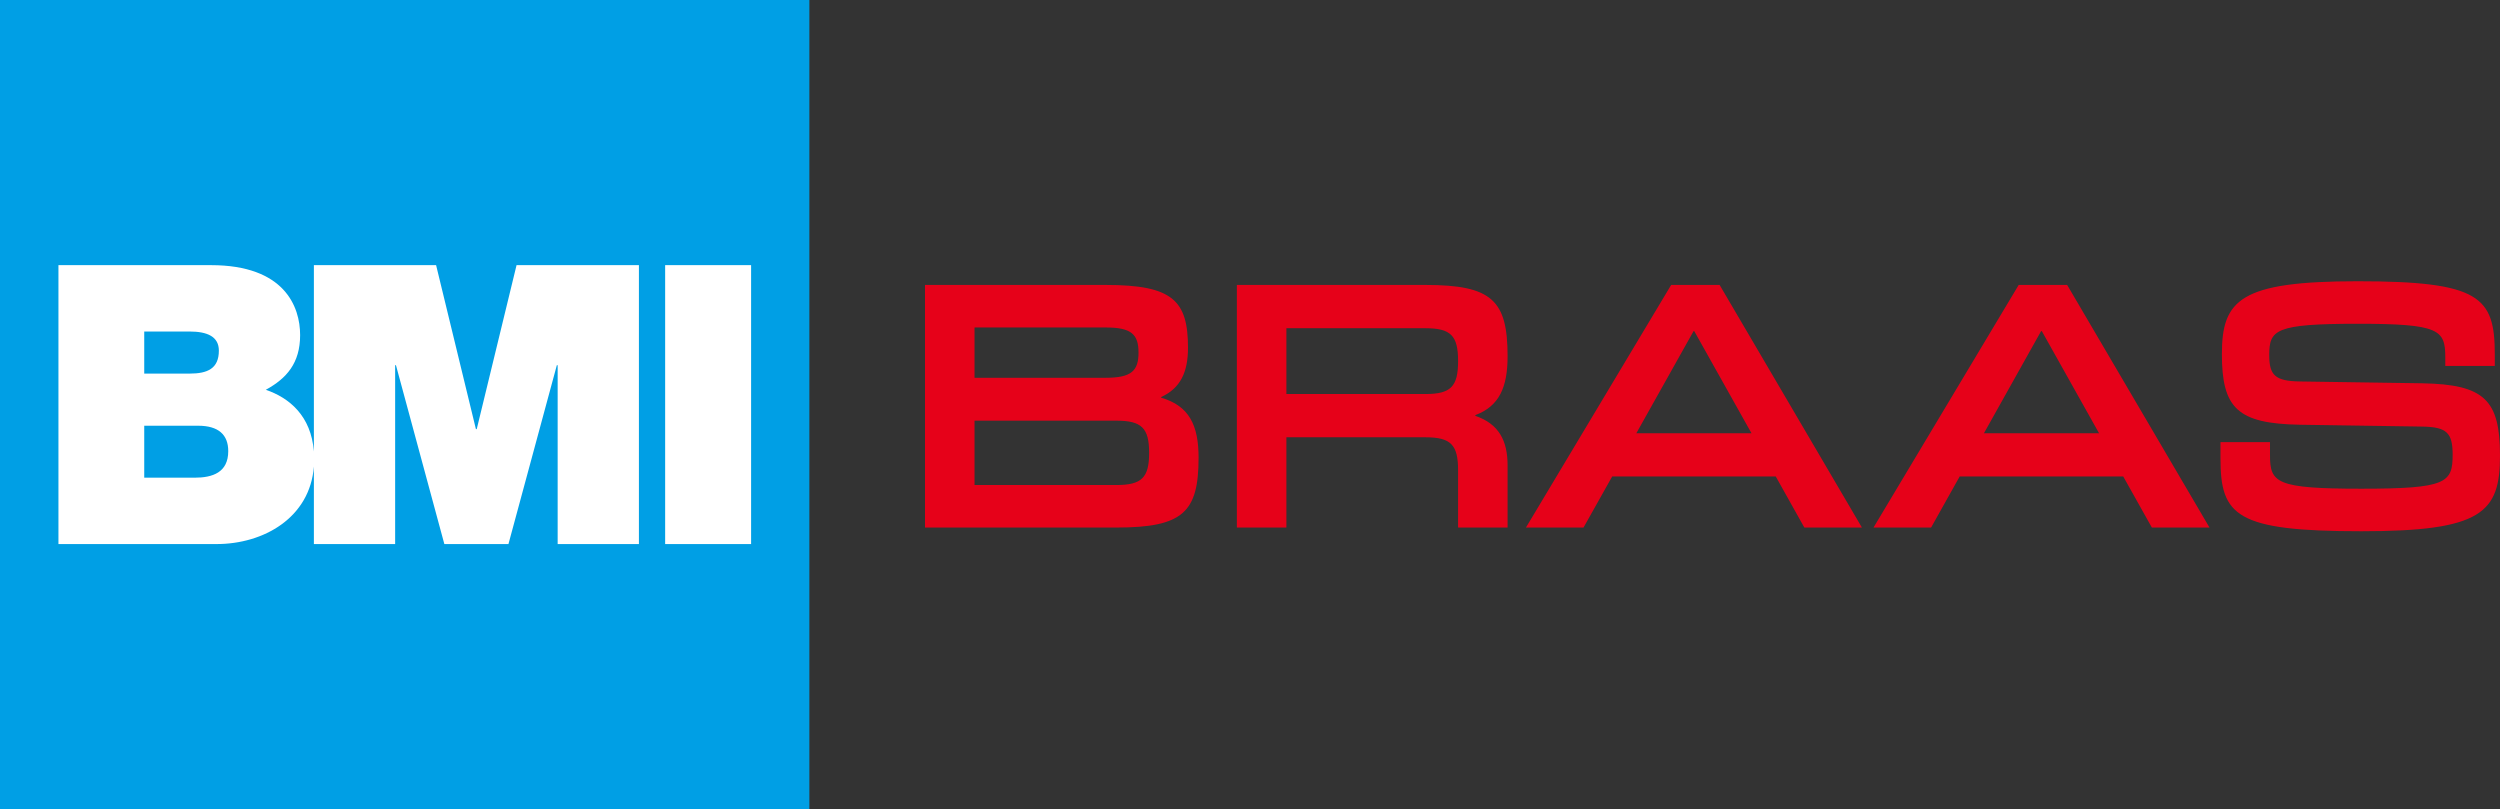
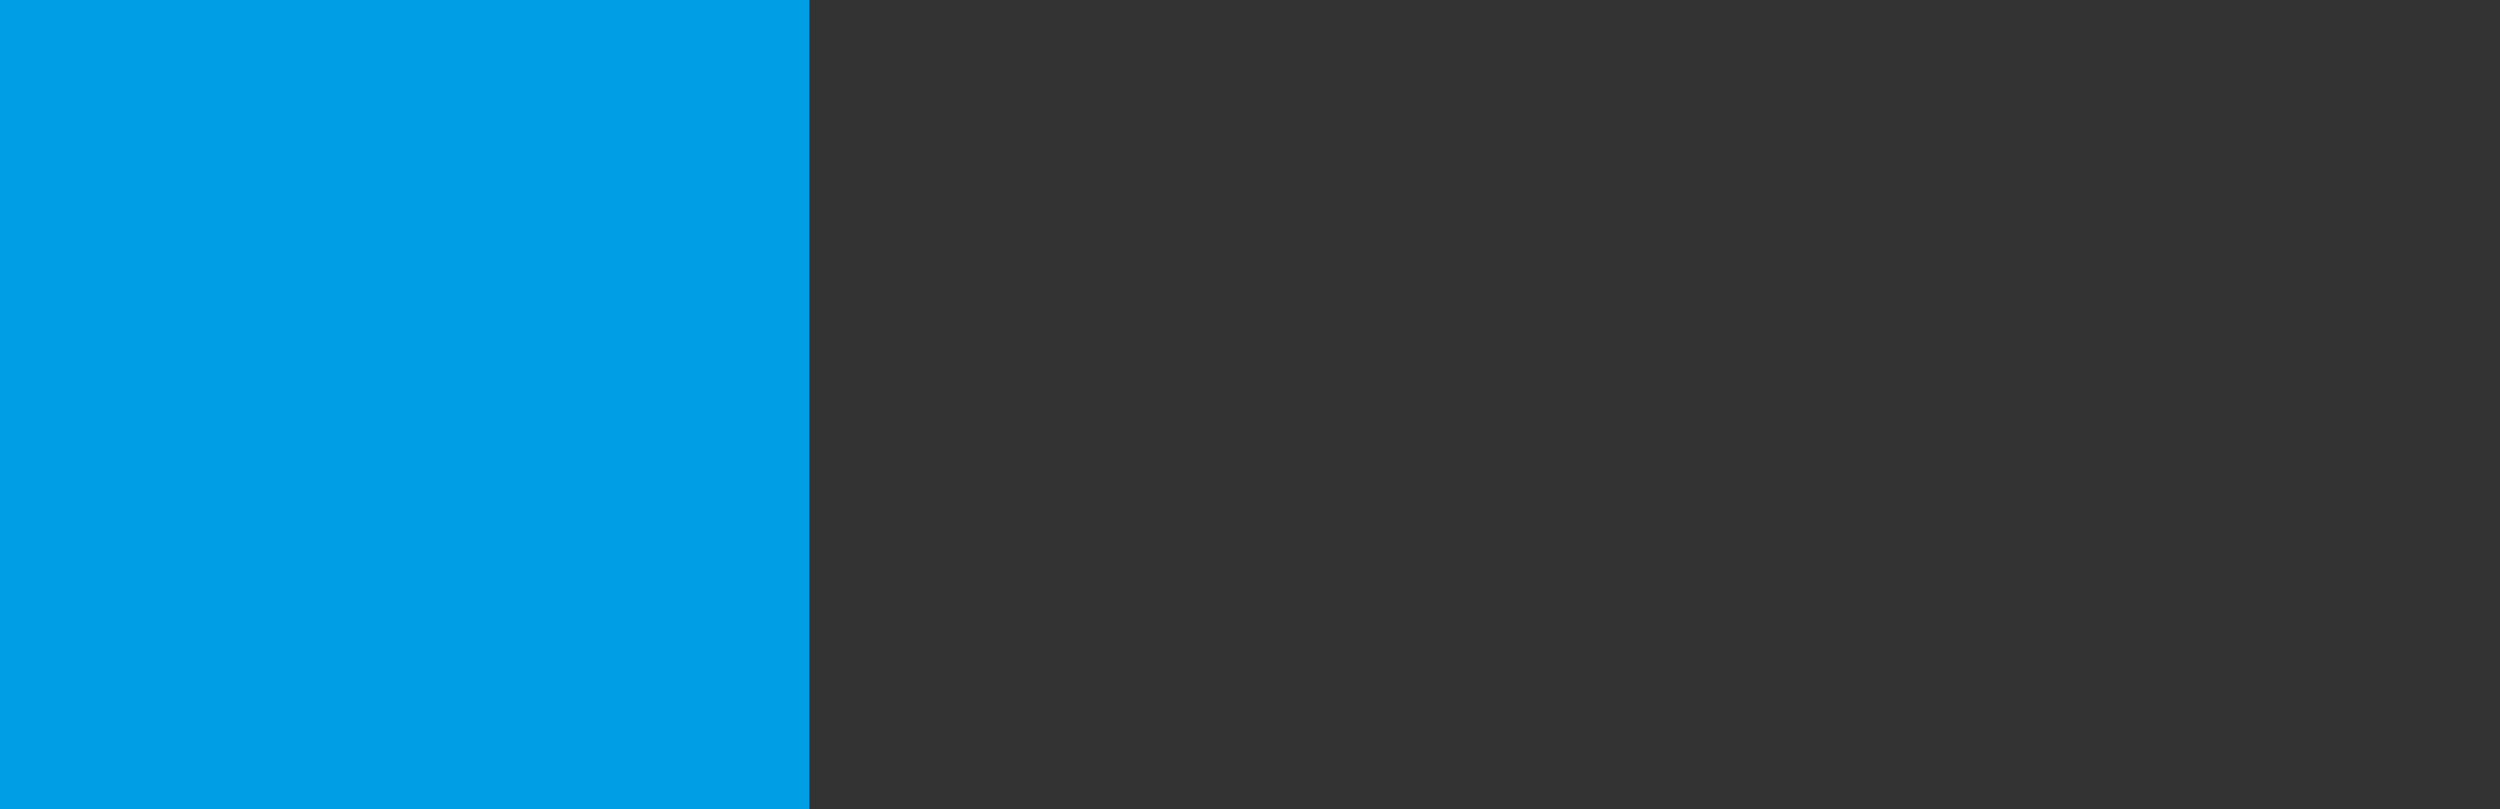
<svg xmlns="http://www.w3.org/2000/svg" viewBox="0 0 800 259">
  <rect x="0" y="0" width="800" height="259" fill="#333333" stroke="none" />
  <path d="m259,0H0v259h259V0Z" style="fill:#009fe5;" />
-   <path d="m165.295,84.848l-12.743,52.474h-.259l-12.742-52.474h-39.109v59.622c-.881-11.448-7.926-17.197-15.385-19.736,6.63-3.626,10.982-8.495,10.982-17.508,0-9.117-5.025-22.378-28.49-22.378H18.701v89.252h50.609c15.074,0,29.889-8.444,31.132-24.812v24.812h26.003v-57.239h.259l15.488,57.239h20.513l15.488-57.239h.259v57.239h26.004v-89.252h-39.161Zm-119.14,21.238h14.504c5.646,0,9.376,1.606,9.376,6.113,0,5.75-3.626,7.355-9.376,7.355h-14.504v-13.468Zm16.11,46.776h-16.11v-16.628h17.249c6.475,0,9.635,2.849,9.635,8.133,0,6.837-5.025,8.495-10.774,8.495Zm150.583-68.014h27.505v89.252h-27.505v-89.252Z" style="fill:#fff;" />
-   <path d="m710.554,141.484h15.845v4.137c0,8.882,1.885,10.768,29.217,10.768s29.227-1.886,29.227-10.895c0-6.981-1.875-8.867-9.729-8.989l-39.214-.591c-19.948-.357-24.896-5.325-24.896-22.606,0-17.402,5.888-23.308,43.439-23.308,38.987,0,43.889,4.968,43.889,23.308v3.792h-15.839v-2.721c0-8.872-1.865-10.773-28.05-10.773-26.402,0-28.287,1.901-28.287,10.049,0,6.4,1.885,8.296,9.744,8.413l39.214.586c19.938.362,24.886,5.325,24.886,23.197,0,18.238-5.878,24.149-44.384,24.149-40.134,0-45.062-4.974-45.062-23.319v-5.197Zm-57.408-35.514h.243l18.31,32.665h-36.843l18.29-32.665Zm53.891,62.843l-45.547-77.631h-15.506l-46.461,77.631h18.427l9.143-16.338h52.344l9.158,16.338h18.442Zm-165.104-62.843h.232l18.311,32.665h-36.849l18.306-32.665Zm53.88,62.843l-45.536-77.631h-15.506l-46.471,77.631h18.427l9.173-16.338h52.344l9.148,16.338h18.421Zm-184.167-42.724h44.495c8.107,0,10.447-2.365,10.447-10.543s-2.34-10.513-10.447-10.513h-44.495v21.056Zm0,13.845v28.879h-15.85v-77.631h60.345c21.358,0,26.286,4.969,26.286,22.84,0,9.937-2.699,15.97-10.32,18.814v.234c7.621,2.62,10.32,8.047,10.32,15.859v19.884h-15.839v-18.34c0-8.174-2.34-10.539-10.447-10.539h-44.495Zm-99.797-19.048h42.034c8.208,0,10.442-2.252,10.442-8.057s-2.234-8.036-10.442-8.036h-42.034v16.093Zm0,34.321h45.416c8.101,0,10.456-2.37,10.456-10.289s-2.355-10.304-10.456-10.304h-45.416v20.593Zm-15.849-64.025h57.883c21.354,0,26.276,4.969,26.276,20.109,0,7.689-2.345,12.907-8.571,15.751v.229c8.925,2.604,11.957,8.765,11.957,19.181,0,17.392-4.907,22.361-26.28,22.361h-61.265v-77.631Z" style="fill:#e60119;" />
</svg>